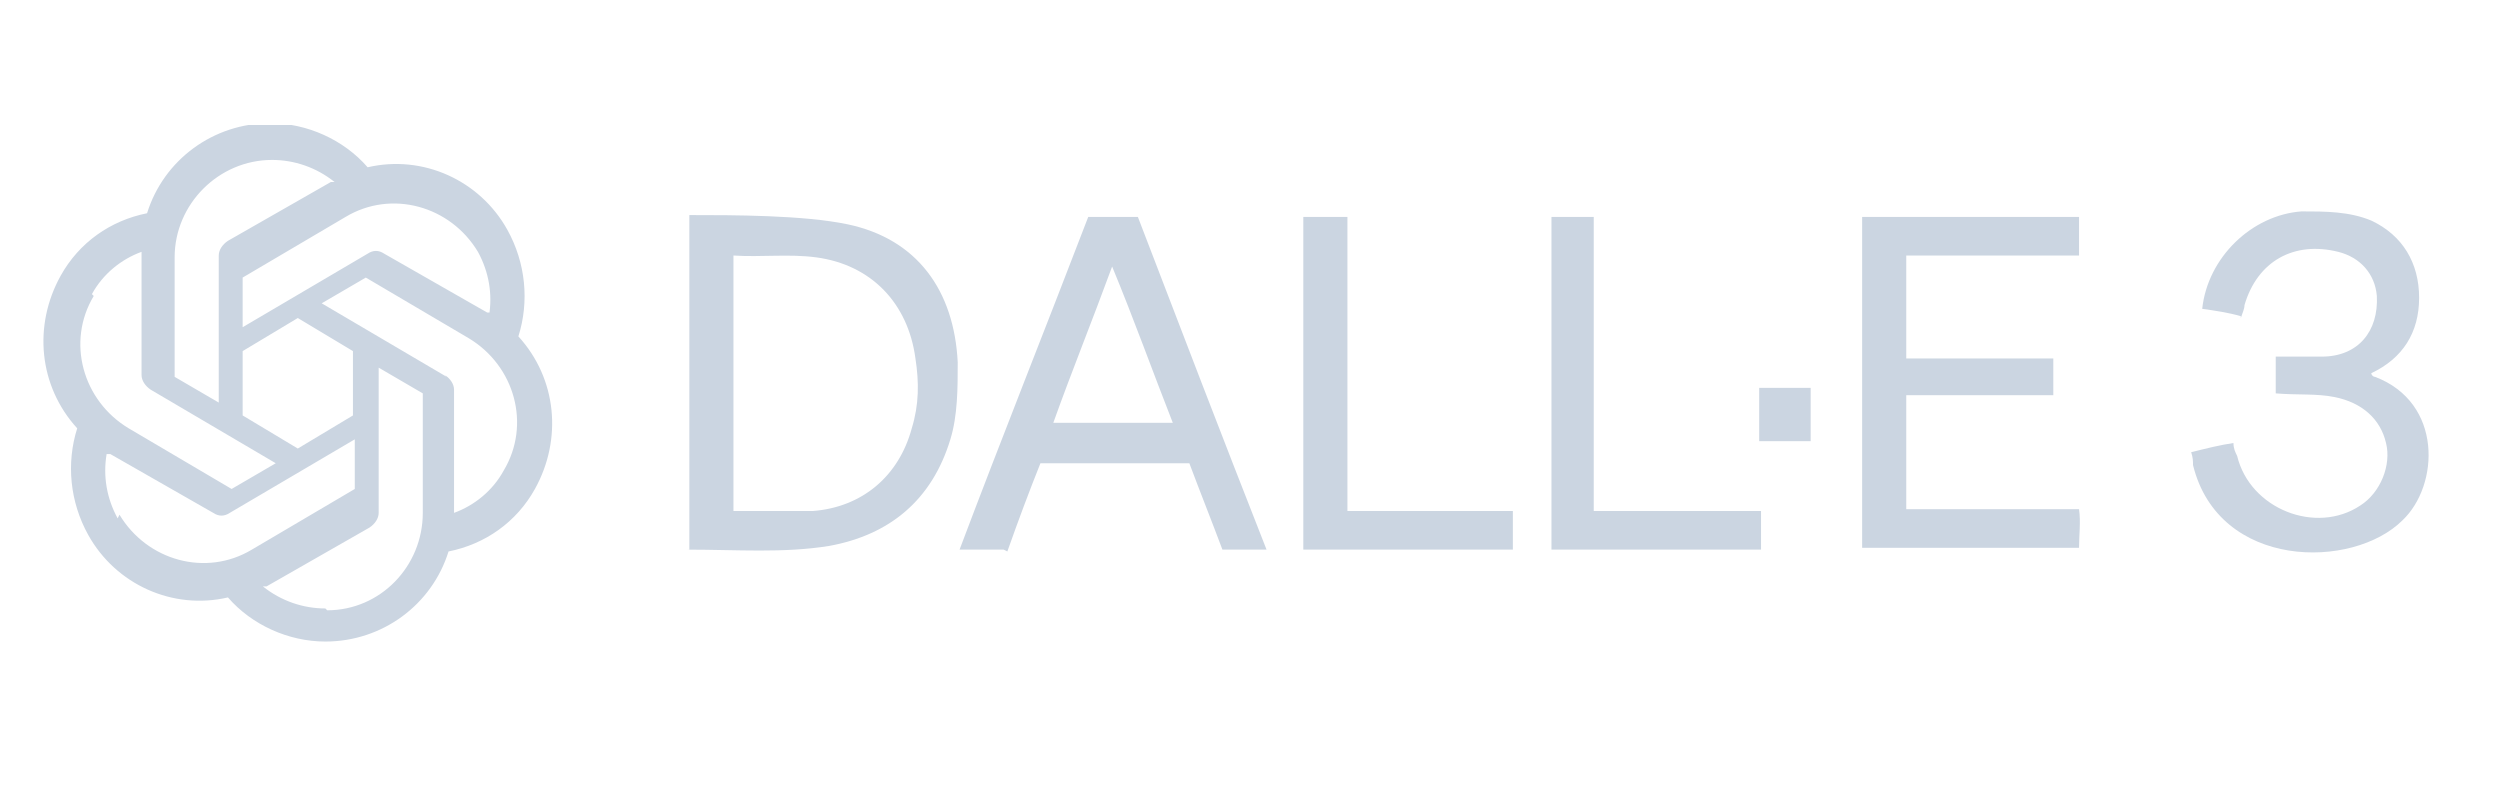
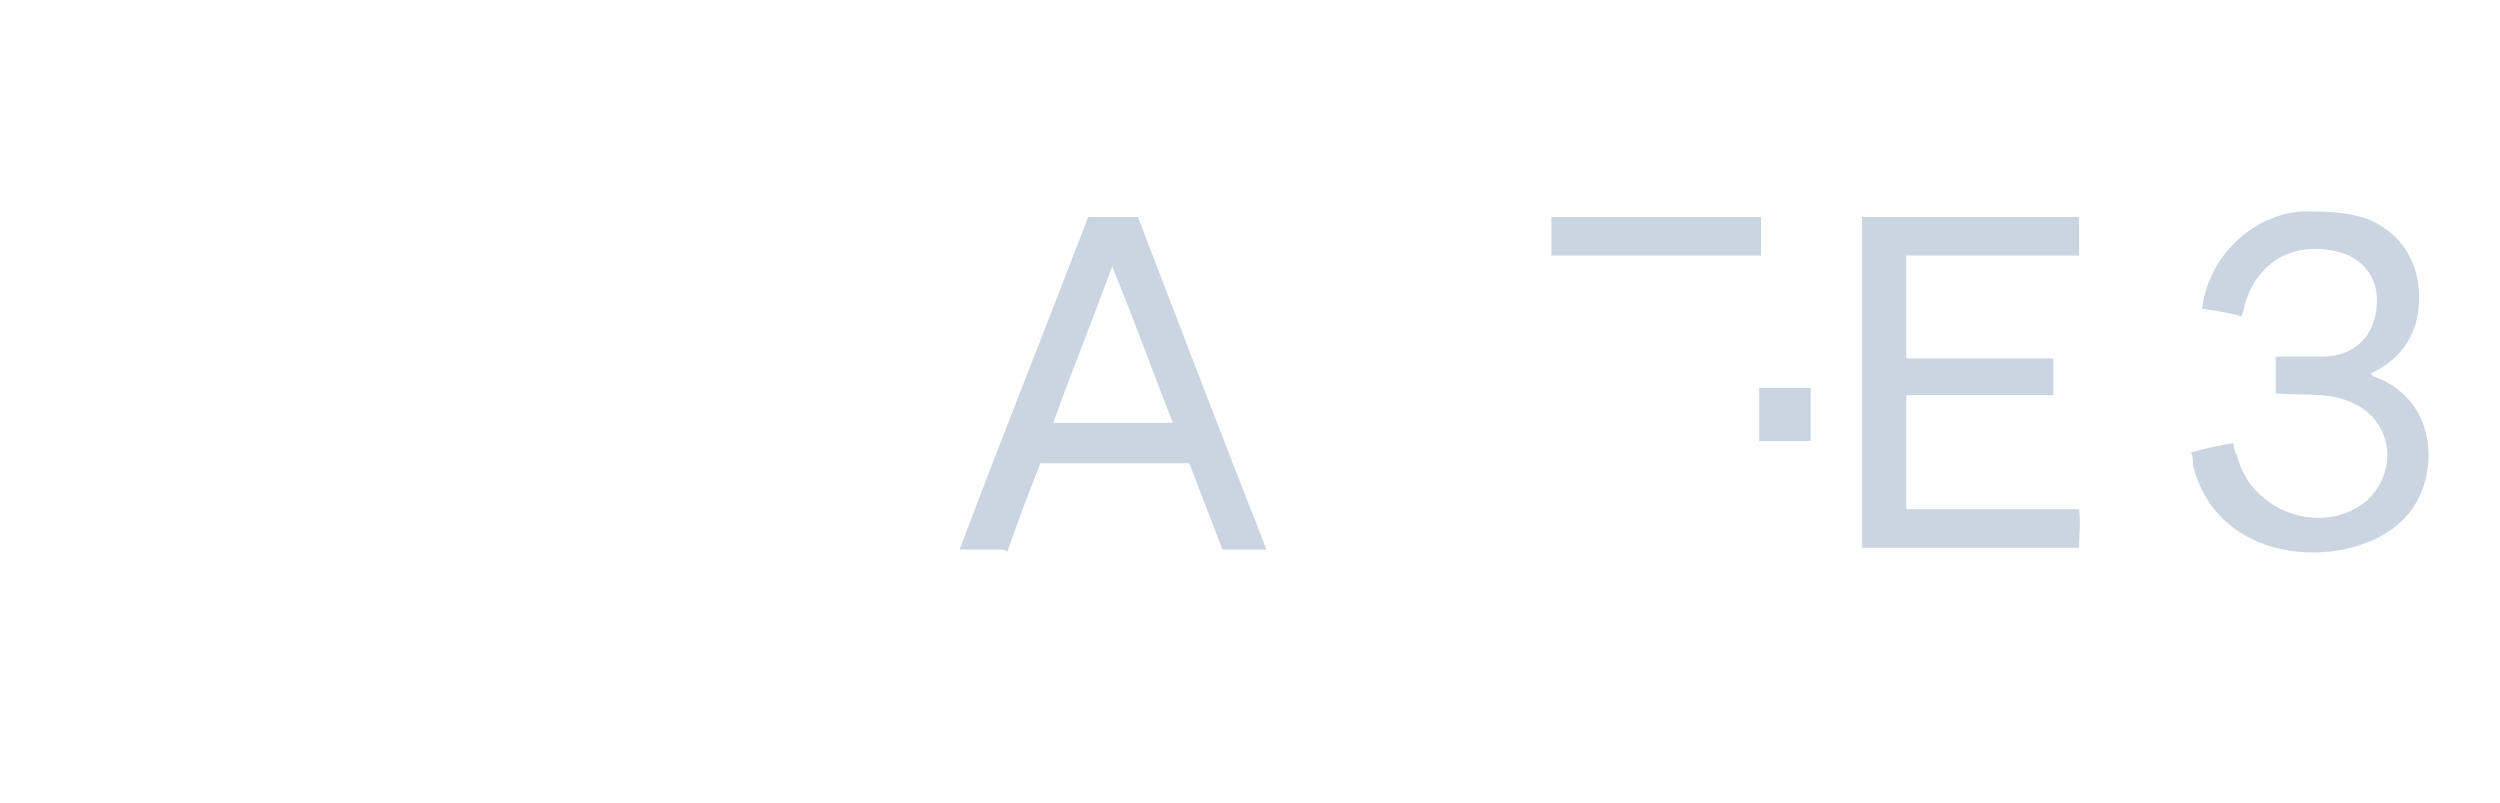
<svg xmlns="http://www.w3.org/2000/svg" id="Layer_1" data-name="Layer 1" version="1.1" viewBox="0 0 136 43.7">
  <defs>
    <style>
      .cls-1 {
        clip-path: url(#clippath);
      }

      .cls-2 {
        fill: none;
      }

      .cls-2, .cls-3 {
        stroke-width: 0px;
      }

      .cls-3 {
        fill: #cbd5e1;
      }
    </style>
    <clipPath id="clippath">
-       <rect class="cls-2" x="2.2" y="6.8" width="103.3" height="28.2" />
-     </clipPath>
+       </clipPath>
  </defs>
  <g class="cls-1">
    <path class="cls-3" d="M28.2,18.3c.6-1.9.4-4-.6-5.8-1.5-2.7-4.6-4.1-7.6-3.4-1.3-1.5-3.3-2.4-5.3-2.4-3.1,0-5.8,2-6.7,4.9-2,.4-3.7,1.6-4.7,3.4-1.5,2.7-1.2,6,.9,8.3-.6,1.9-.4,4,.6,5.8,1.5,2.7,4.6,4.1,7.6,3.4,1.3,1.5,3.3,2.4,5.3,2.4,3.1,0,5.8-2,6.7-4.9,2-.4,3.7-1.6,4.7-3.4,1.5-2.7,1.2-6-.9-8.3h0ZM17.7,33.1c-1.2,0-2.4-.4-3.4-1.2,0,0,.1,0,.2,0l5.6-3.2c.3-.2.5-.5.5-.8v-7.9l2.4,1.4s0,0,0,0v6.5c0,2.9-2.3,5.3-5.2,5.3ZM6.4,28.2c-.6-1.1-.8-2.3-.6-3.5,0,0,.1,0,.2,0l5.6,3.2c.3.2.6.2.9,0l6.8-4v2.7s0,0,0,0l-5.6,3.3c-2.5,1.5-5.7.6-7.2-1.9h0ZM5,16c.6-1.1,1.6-1.9,2.7-2.3,0,0,0,.1,0,.2v6.5c0,.3.2.6.5.8l6.8,4-2.4,1.4s0,0,0,0l-5.6-3.3c-2.5-1.5-3.4-4.7-1.9-7.2h0ZM24.3,20.5l-6.8-4,2.4-1.4s0,0,0,0l5.6,3.3c2.5,1.5,3.4,4.7,1.9,7.2-.6,1.1-1.6,1.9-2.7,2.3v-6.7c0-.3-.2-.6-.5-.8h0ZM26.7,17s-.1,0-.2,0l-5.6-3.2c-.3-.2-.6-.2-.9,0l-6.8,4v-2.7s0,0,0,0l5.6-3.3c2.5-1.5,5.7-.6,7.2,1.9.6,1.1.8,2.3.6,3.5h0ZM11.9,21.9l-2.4-1.4s0,0,0,0v-6.5c0-2.9,2.4-5.3,5.3-5.3,1.2,0,2.4.4,3.4,1.2,0,0-.1,0-.2,0l-5.6,3.2c-.3.2-.5.5-.5.8v7.9s0,0,0,0ZM13.2,19.1l3-1.8,3,1.8v3.5l-3,1.8-3-1.8v-3.5Z" />
  </g>
-   <path class="cls-3" d="M37.5,29.9V11.7c2.4,0,6.2,0,8.6.5,3.8.8,5.8,3.6,6,7.5,0,1.4,0,2.9-.4,4.2-1,3.3-3.3,5.2-6.6,5.8-2.5.4-5,.2-7.7.2h0ZM39.9,13.9v13.9c1.5,0,2.9,0,4.3,0,2.7-.2,4.7-1.9,5.4-4.5.4-1.3.4-2.5.2-3.8-.4-3-2.4-5.1-5.4-5.5-1.5-.2-3,0-4.5-.1h0Z" />
  <path class="cls-3" d="M111.7,19.4v2.1h-8v6.2h9.4c.1.7,0,1.4,0,2.1h-11.8V11.8h11.8v2.1h-9.4v5.6h8Z" />
  <path class="cls-3" d="M54.6,29.9h-2.4c2.3-6.1,4.7-12.1,7-18.1h2.7c2.3,6,4.6,12,7,18.1h-2.4c-.6-1.6-1.2-3.1-1.8-4.7h-8.1c-.6,1.5-1.2,3.1-1.8,4.8h0ZM63.8,23c-1.1-2.8-2.1-5.6-3.3-8.5-1.1,3-2.2,5.7-3.2,8.5h6.5,0Z" />
  <path class="cls-3" d="M121.9,17.2c-.7-.2-1.4-.3-2.1-.4.3-2.8,2.7-5.1,5.4-5.3,1.3,0,2.6,0,3.8.5,1.7.8,2.6,2.3,2.6,4.2,0,1.9-.9,3.3-2.6,4.1,0,.1.1.2.2.2,3.7,1.4,3.5,5.9,1.5,7.8-2.7,2.7-10,2.7-11.4-3,0-.2,0-.4-.1-.7.8-.2,1.6-.4,2.3-.5,0,.3.1.5.2.7.7,2.9,4.3,4.3,6.7,2.7,1.1-.7,1.7-2.2,1.4-3.4-.3-1.3-1.3-2.2-2.8-2.5-1-.2-2-.1-3.2-.2,0-.7,0-1.3,0-2,.8,0,1.6,0,2.5,0,2,0,3.1-1.4,3-3.3-.1-1.2-.9-2.1-2.1-2.4-2.4-.6-4.4.5-5.1,2.9,0,.2-.1.4-.2.7h0Z" />
-   <path class="cls-3" d="M82.3,27.8v2.1h-11.4V11.8h2.4v16h9.1,0Z" />
-   <path class="cls-3" d="M84.3,11.8h2.4v16h9.1v2.1h-11.4V11.8Z" />
+   <path class="cls-3" d="M84.3,11.8h2.4h9.1v2.1h-11.4V11.8Z" />
  <path class="cls-3" d="M95.7,21.1h2.8v2.9h-2.8v-2.9Z" />
</svg>